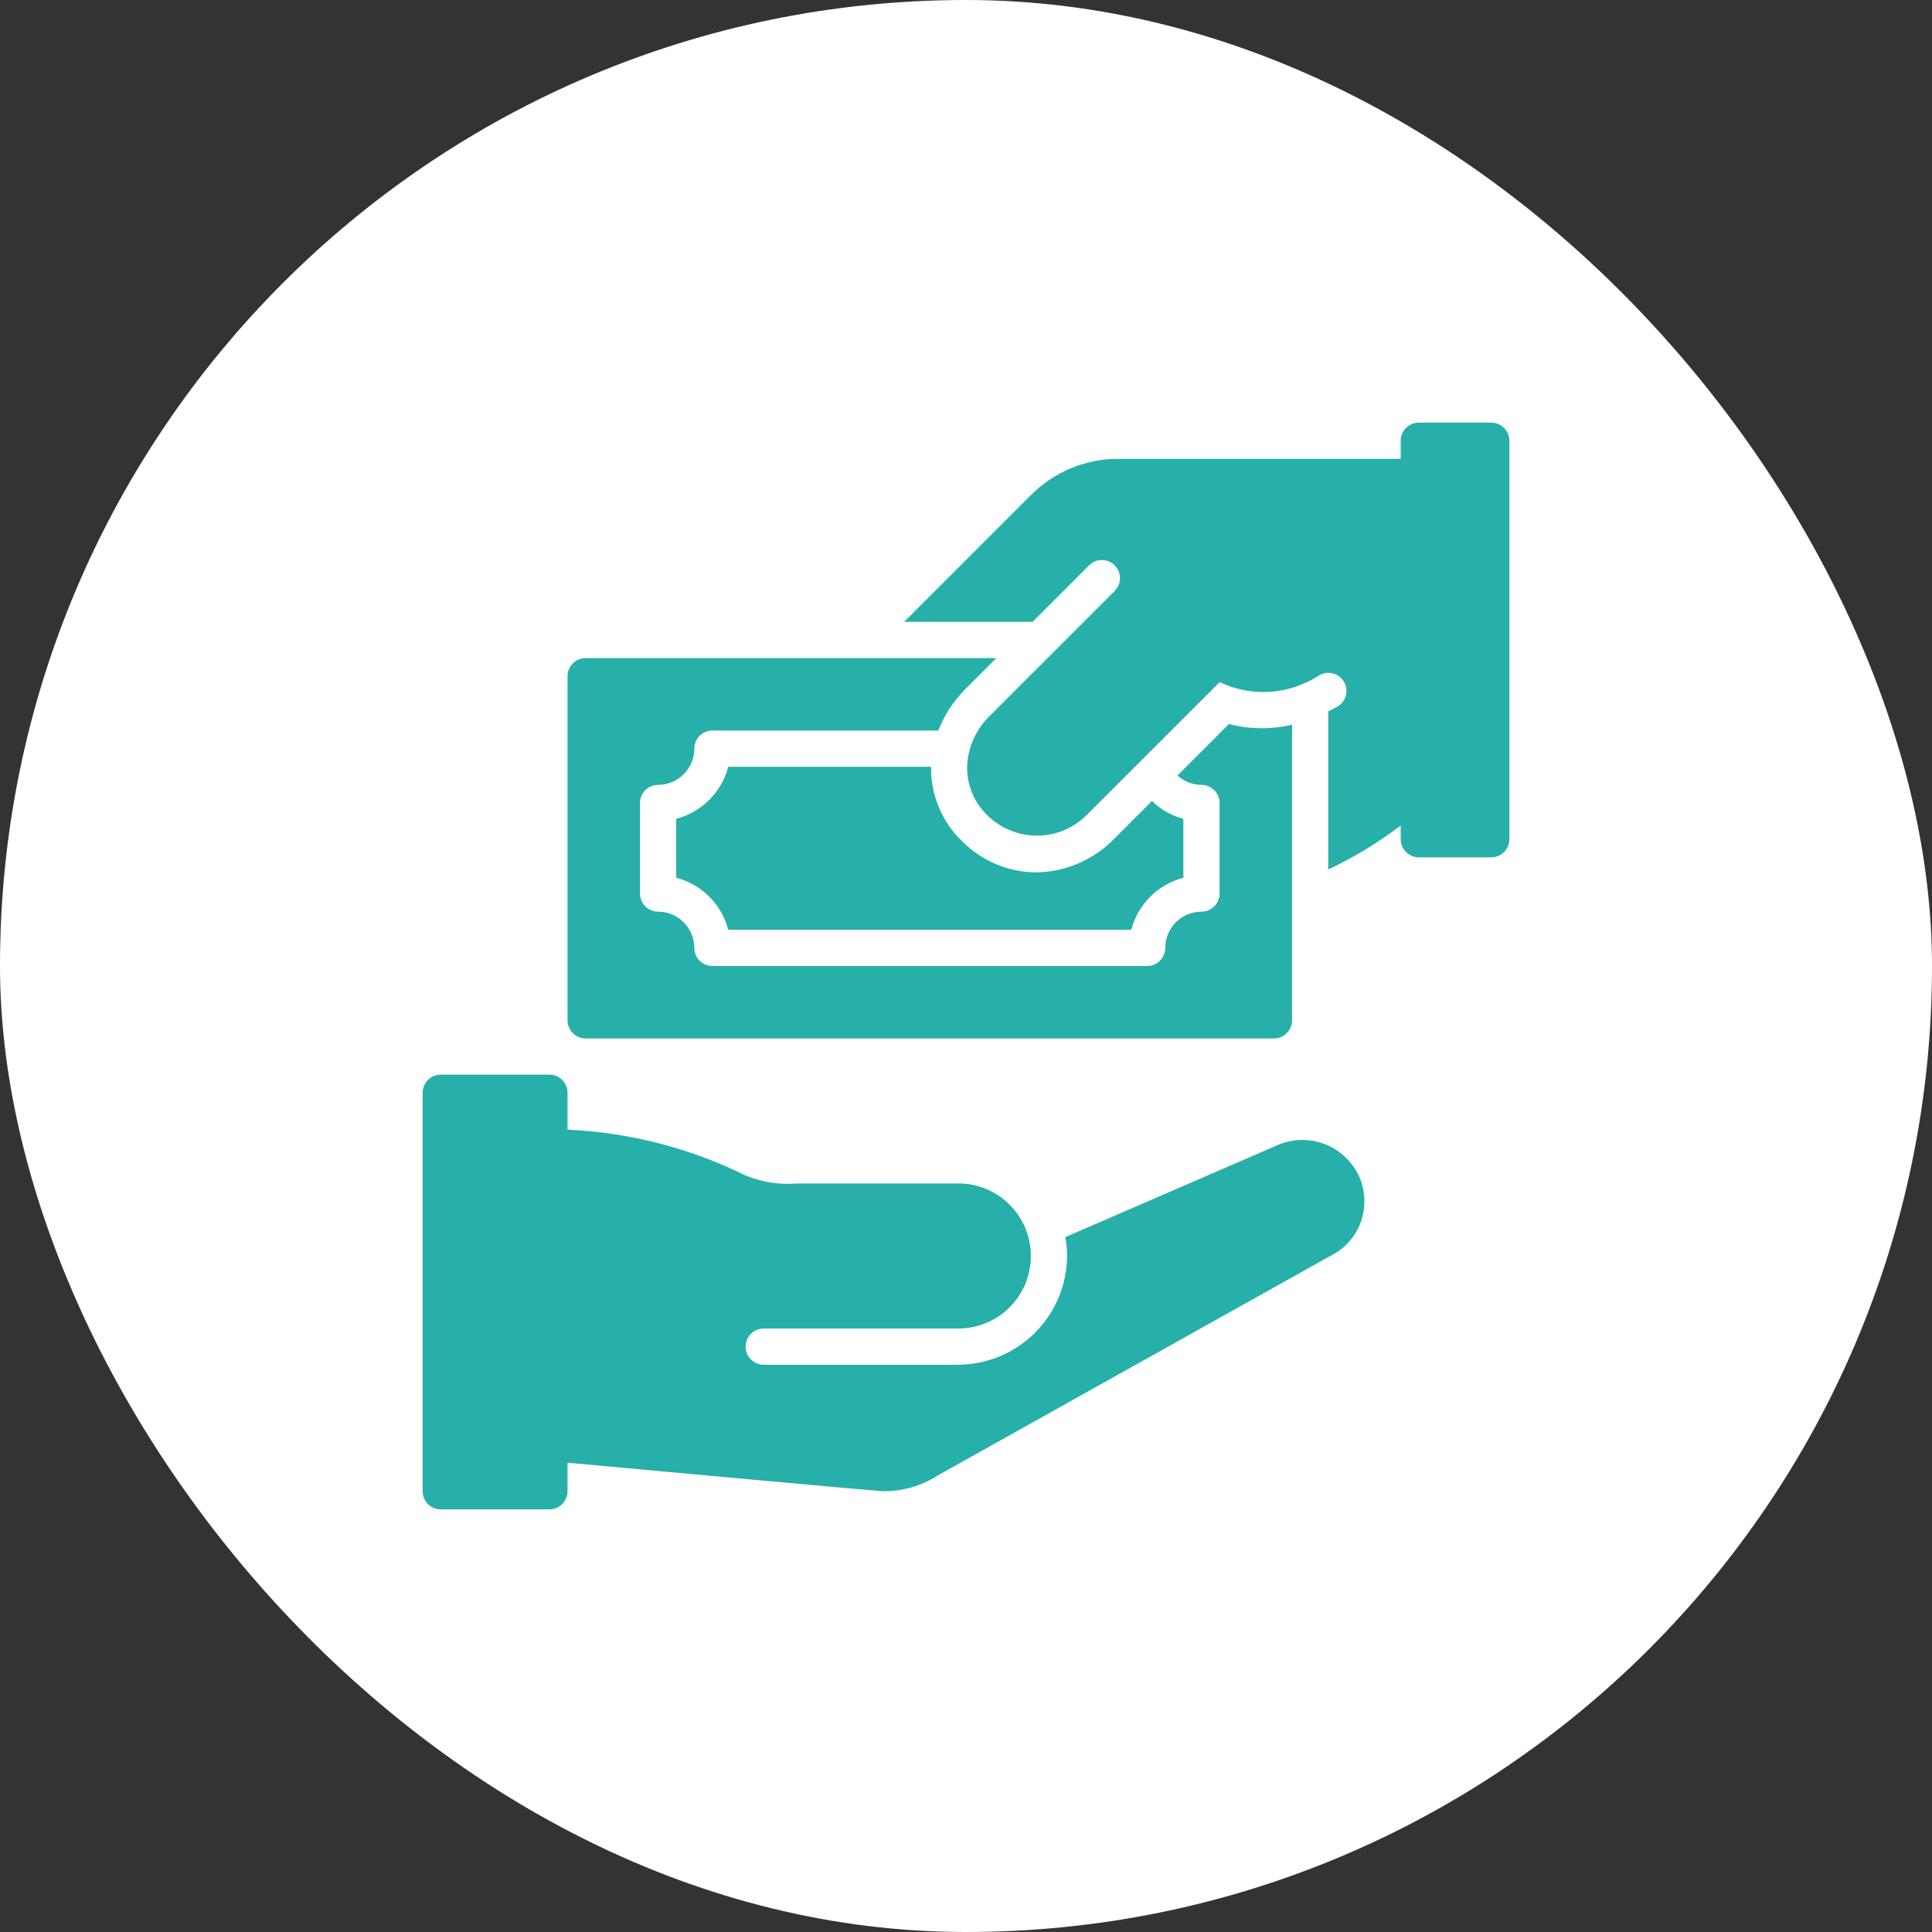
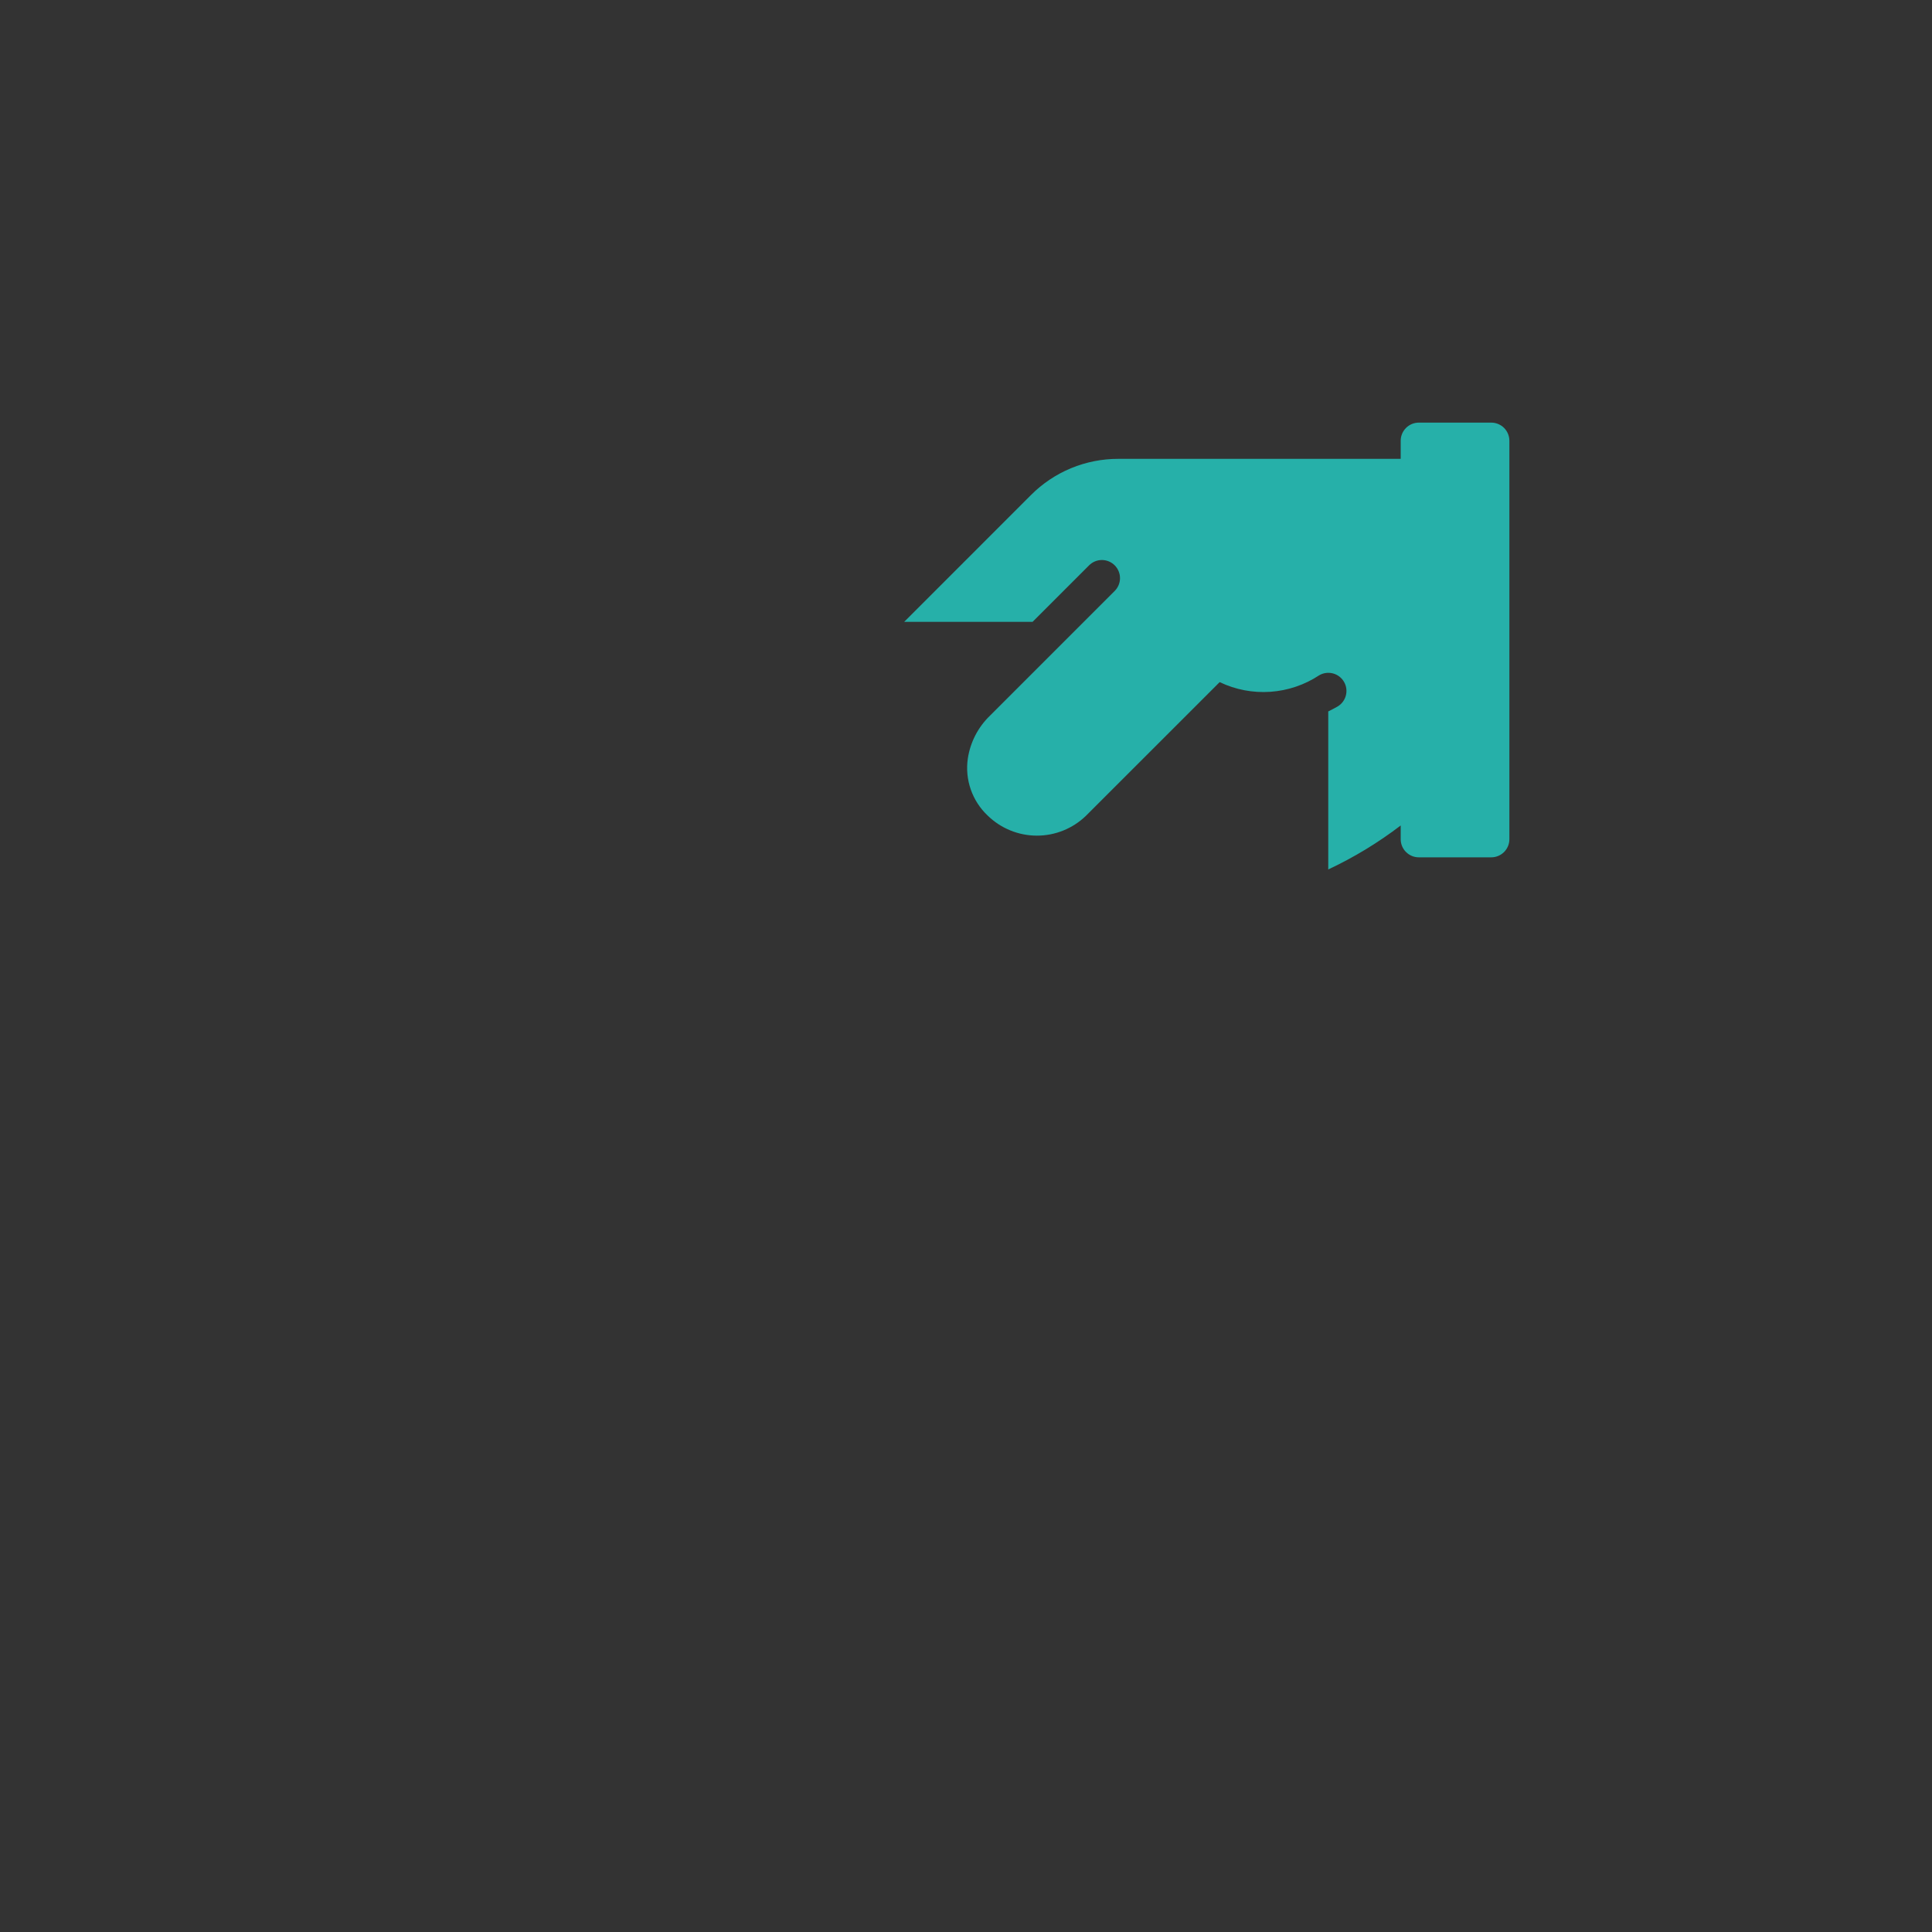
<svg xmlns="http://www.w3.org/2000/svg" width="80" height="80" viewBox="0 0 80 80" fill="none">
  <rect x="0" y="0" width="80" height="80" fill="#333333" stroke="none" />
-   <rect width="80" height="80" rx="40" fill="white" />
-   <path d="M52.877 47.427L44.113 51.226C44.16 51.484 44.185 51.745 44.186 52.007C44.178 53.208 43.695 54.356 42.841 55.201C41.988 56.045 40.834 56.517 39.634 56.512H31.624C31.425 56.512 31.234 56.433 31.094 56.292C30.953 56.151 30.874 55.961 30.874 55.762C30.874 55.563 30.953 55.372 31.094 55.231C31.234 55.091 31.425 55.012 31.624 55.012H39.634C40.032 55.018 40.428 54.945 40.798 54.797C41.168 54.649 41.505 54.429 41.789 54.149C42.073 53.869 42.299 53.536 42.453 53.169C42.607 52.801 42.686 52.406 42.686 52.008C42.686 51.609 42.607 51.215 42.453 50.847C42.299 50.479 42.073 50.146 41.789 49.866C41.505 49.587 41.168 49.367 40.798 49.218C40.428 49.07 40.032 48.997 39.634 49.004H33.013C32.279 49.067 31.541 48.953 30.861 48.67C28.565 47.536 26.058 46.891 23.5 46.777V45.25C23.5 45.151 23.481 45.054 23.443 44.963C23.405 44.872 23.35 44.789 23.28 44.72C23.211 44.65 23.128 44.595 23.037 44.557C22.946 44.519 22.849 44.5 22.75 44.5H18.25C18.151 44.5 18.054 44.519 17.963 44.557C17.872 44.595 17.789 44.65 17.72 44.72C17.65 44.789 17.595 44.872 17.557 44.963C17.519 45.054 17.5 45.151 17.5 45.25V61.75C17.5 61.849 17.519 61.946 17.557 62.037C17.595 62.128 17.65 62.211 17.72 62.28C17.789 62.35 17.872 62.405 17.963 62.443C18.054 62.481 18.151 62.5 18.25 62.5H22.75C22.849 62.5 22.946 62.481 23.037 62.443C23.128 62.405 23.211 62.35 23.28 62.28C23.35 62.211 23.405 62.128 23.443 62.037C23.481 61.946 23.5 61.849 23.5 61.75V60.568C23.5 60.568 36.324 61.749 36.587 61.749C37.374 61.753 38.145 61.531 38.808 61.108L55.343 51.862C55.865 51.525 56.244 51.009 56.408 50.41C56.572 49.812 56.51 49.174 56.232 48.618C55.932 48.027 55.417 47.574 54.792 47.352C54.168 47.131 53.482 47.157 52.877 47.427Z" fill="#26B0A9" />
-   <path d="M30.155 31.75C30.02 32.268 29.749 32.741 29.37 33.12C28.991 33.499 28.518 33.77 28 33.905V36.345C28.518 36.48 28.991 36.751 29.37 37.13C29.749 37.509 30.02 37.982 30.155 38.5H46.845C46.98 37.982 47.251 37.509 47.63 37.13C48.008 36.751 48.482 36.48 49 36.345V33.906C48.511 33.775 48.063 33.522 47.699 33.17L46.028 34.841C45.181 35.653 44.057 36.112 42.883 36.124C41.751 36.111 40.667 35.657 39.864 34.858C39.442 34.46 39.107 33.978 38.881 33.443C38.656 32.907 38.545 32.331 38.556 31.75H30.155Z" fill="#26B0A9" />
-   <path d="M53.5 30.009C52.64 30.213 51.744 30.203 50.889 29.98L48.758 32.111C49.029 32.359 49.383 32.497 49.75 32.5C49.849 32.5 49.946 32.519 50.037 32.557C50.128 32.595 50.211 32.65 50.28 32.72C50.35 32.789 50.405 32.872 50.443 32.963C50.481 33.054 50.5 33.151 50.5 33.25V37C50.5 37.099 50.481 37.196 50.443 37.287C50.405 37.378 50.35 37.461 50.28 37.53C50.211 37.6 50.128 37.655 50.037 37.693C49.946 37.731 49.849 37.75 49.75 37.75C49.352 37.751 48.971 37.909 48.69 38.19C48.409 38.471 48.251 38.852 48.25 39.25C48.25 39.349 48.231 39.446 48.193 39.537C48.155 39.628 48.1 39.711 48.03 39.78C47.961 39.85 47.878 39.905 47.787 39.943C47.696 39.981 47.599 40 47.5 40H29.5C29.401 40 29.304 39.981 29.213 39.943C29.122 39.905 29.039 39.85 28.97 39.78C28.9 39.711 28.845 39.628 28.807 39.537C28.769 39.446 28.75 39.349 28.75 39.25C28.75 38.852 28.591 38.471 28.31 38.19C28.029 37.909 27.648 37.751 27.25 37.75C27.151 37.75 27.054 37.731 26.963 37.693C26.872 37.655 26.789 37.6 26.72 37.53C26.65 37.461 26.595 37.378 26.557 37.287C26.519 37.196 26.5 37.099 26.5 37V33.25C26.5 33.151 26.519 33.054 26.557 32.963C26.595 32.872 26.65 32.789 26.72 32.72C26.789 32.65 26.872 32.595 26.963 32.557C27.054 32.519 27.151 32.5 27.25 32.5C27.648 32.499 28.029 32.341 28.31 32.06C28.591 31.779 28.75 31.398 28.75 31C28.75 30.901 28.769 30.804 28.807 30.713C28.845 30.622 28.9 30.539 28.97 30.47C29.039 30.4 29.122 30.345 29.213 30.307C29.304 30.269 29.401 30.25 29.5 30.25H38.855C39.103 29.61 39.48 29.028 39.965 28.541L41.256 27.25H24.25C24.151 27.25 24.054 27.269 23.963 27.307C23.872 27.345 23.789 27.4 23.72 27.47C23.65 27.539 23.595 27.622 23.557 27.713C23.519 27.804 23.5 27.901 23.5 28V42.25C23.5 42.349 23.519 42.446 23.557 42.537C23.595 42.628 23.65 42.711 23.72 42.78C23.789 42.85 23.872 42.905 23.963 42.943C24.054 42.981 24.151 43 24.25 43H52.75C52.849 43 52.946 42.981 53.037 42.943C53.128 42.905 53.211 42.85 53.28 42.78C53.35 42.711 53.405 42.628 53.443 42.537C53.481 42.446 53.5 42.349 53.5 42.25V30.009Z" fill="#26B0A9" />
  <path d="M61.75 17.5H58.75C58.652 17.5 58.554 17.519 58.463 17.557C58.372 17.595 58.289 17.65 58.22 17.72C58.15 17.789 58.095 17.872 58.057 17.963C58.019 18.054 58 18.151 58 18.25V19H46.312C45.639 18.998 44.972 19.13 44.35 19.387C43.728 19.645 43.163 20.023 42.688 20.501L37.44 25.75H42.756L45.097 23.409C45.237 23.268 45.428 23.189 45.627 23.189C45.826 23.189 46.017 23.269 46.157 23.409C46.298 23.55 46.377 23.741 46.377 23.939C46.377 24.138 46.298 24.329 46.157 24.47L40.997 29.63C40.501 30.106 40.177 30.732 40.075 31.412C40.013 31.84 40.054 32.277 40.196 32.686C40.338 33.096 40.575 33.465 40.889 33.763C41.432 34.297 42.163 34.599 42.925 34.602C43.687 34.605 44.42 34.31 44.967 33.78L50.504 28.245C51.157 28.558 51.88 28.696 52.603 28.646C53.325 28.596 54.023 28.36 54.627 27.961C54.799 27.861 55.004 27.834 55.196 27.885C55.388 27.936 55.552 28.061 55.652 28.233C55.752 28.404 55.78 28.609 55.729 28.801C55.678 28.994 55.553 29.158 55.381 29.258C55.255 29.331 55.127 29.394 55 29.459V36.002C56.062 35.504 57.068 34.893 58 34.181V34.75C58 34.849 58.019 34.946 58.057 35.037C58.095 35.128 58.15 35.211 58.22 35.28C58.289 35.35 58.372 35.405 58.463 35.443C58.554 35.481 58.652 35.5 58.75 35.5H61.75C61.849 35.5 61.946 35.481 62.037 35.443C62.128 35.405 62.211 35.35 62.281 35.28C62.35 35.211 62.405 35.128 62.443 35.037C62.481 34.946 62.5 34.849 62.5 34.75V18.25C62.5 18.151 62.481 18.054 62.443 17.963C62.405 17.872 62.35 17.789 62.281 17.72C62.211 17.65 62.128 17.595 62.037 17.557C61.946 17.519 61.849 17.5 61.75 17.5Z" fill="#26B0A9" />
</svg>